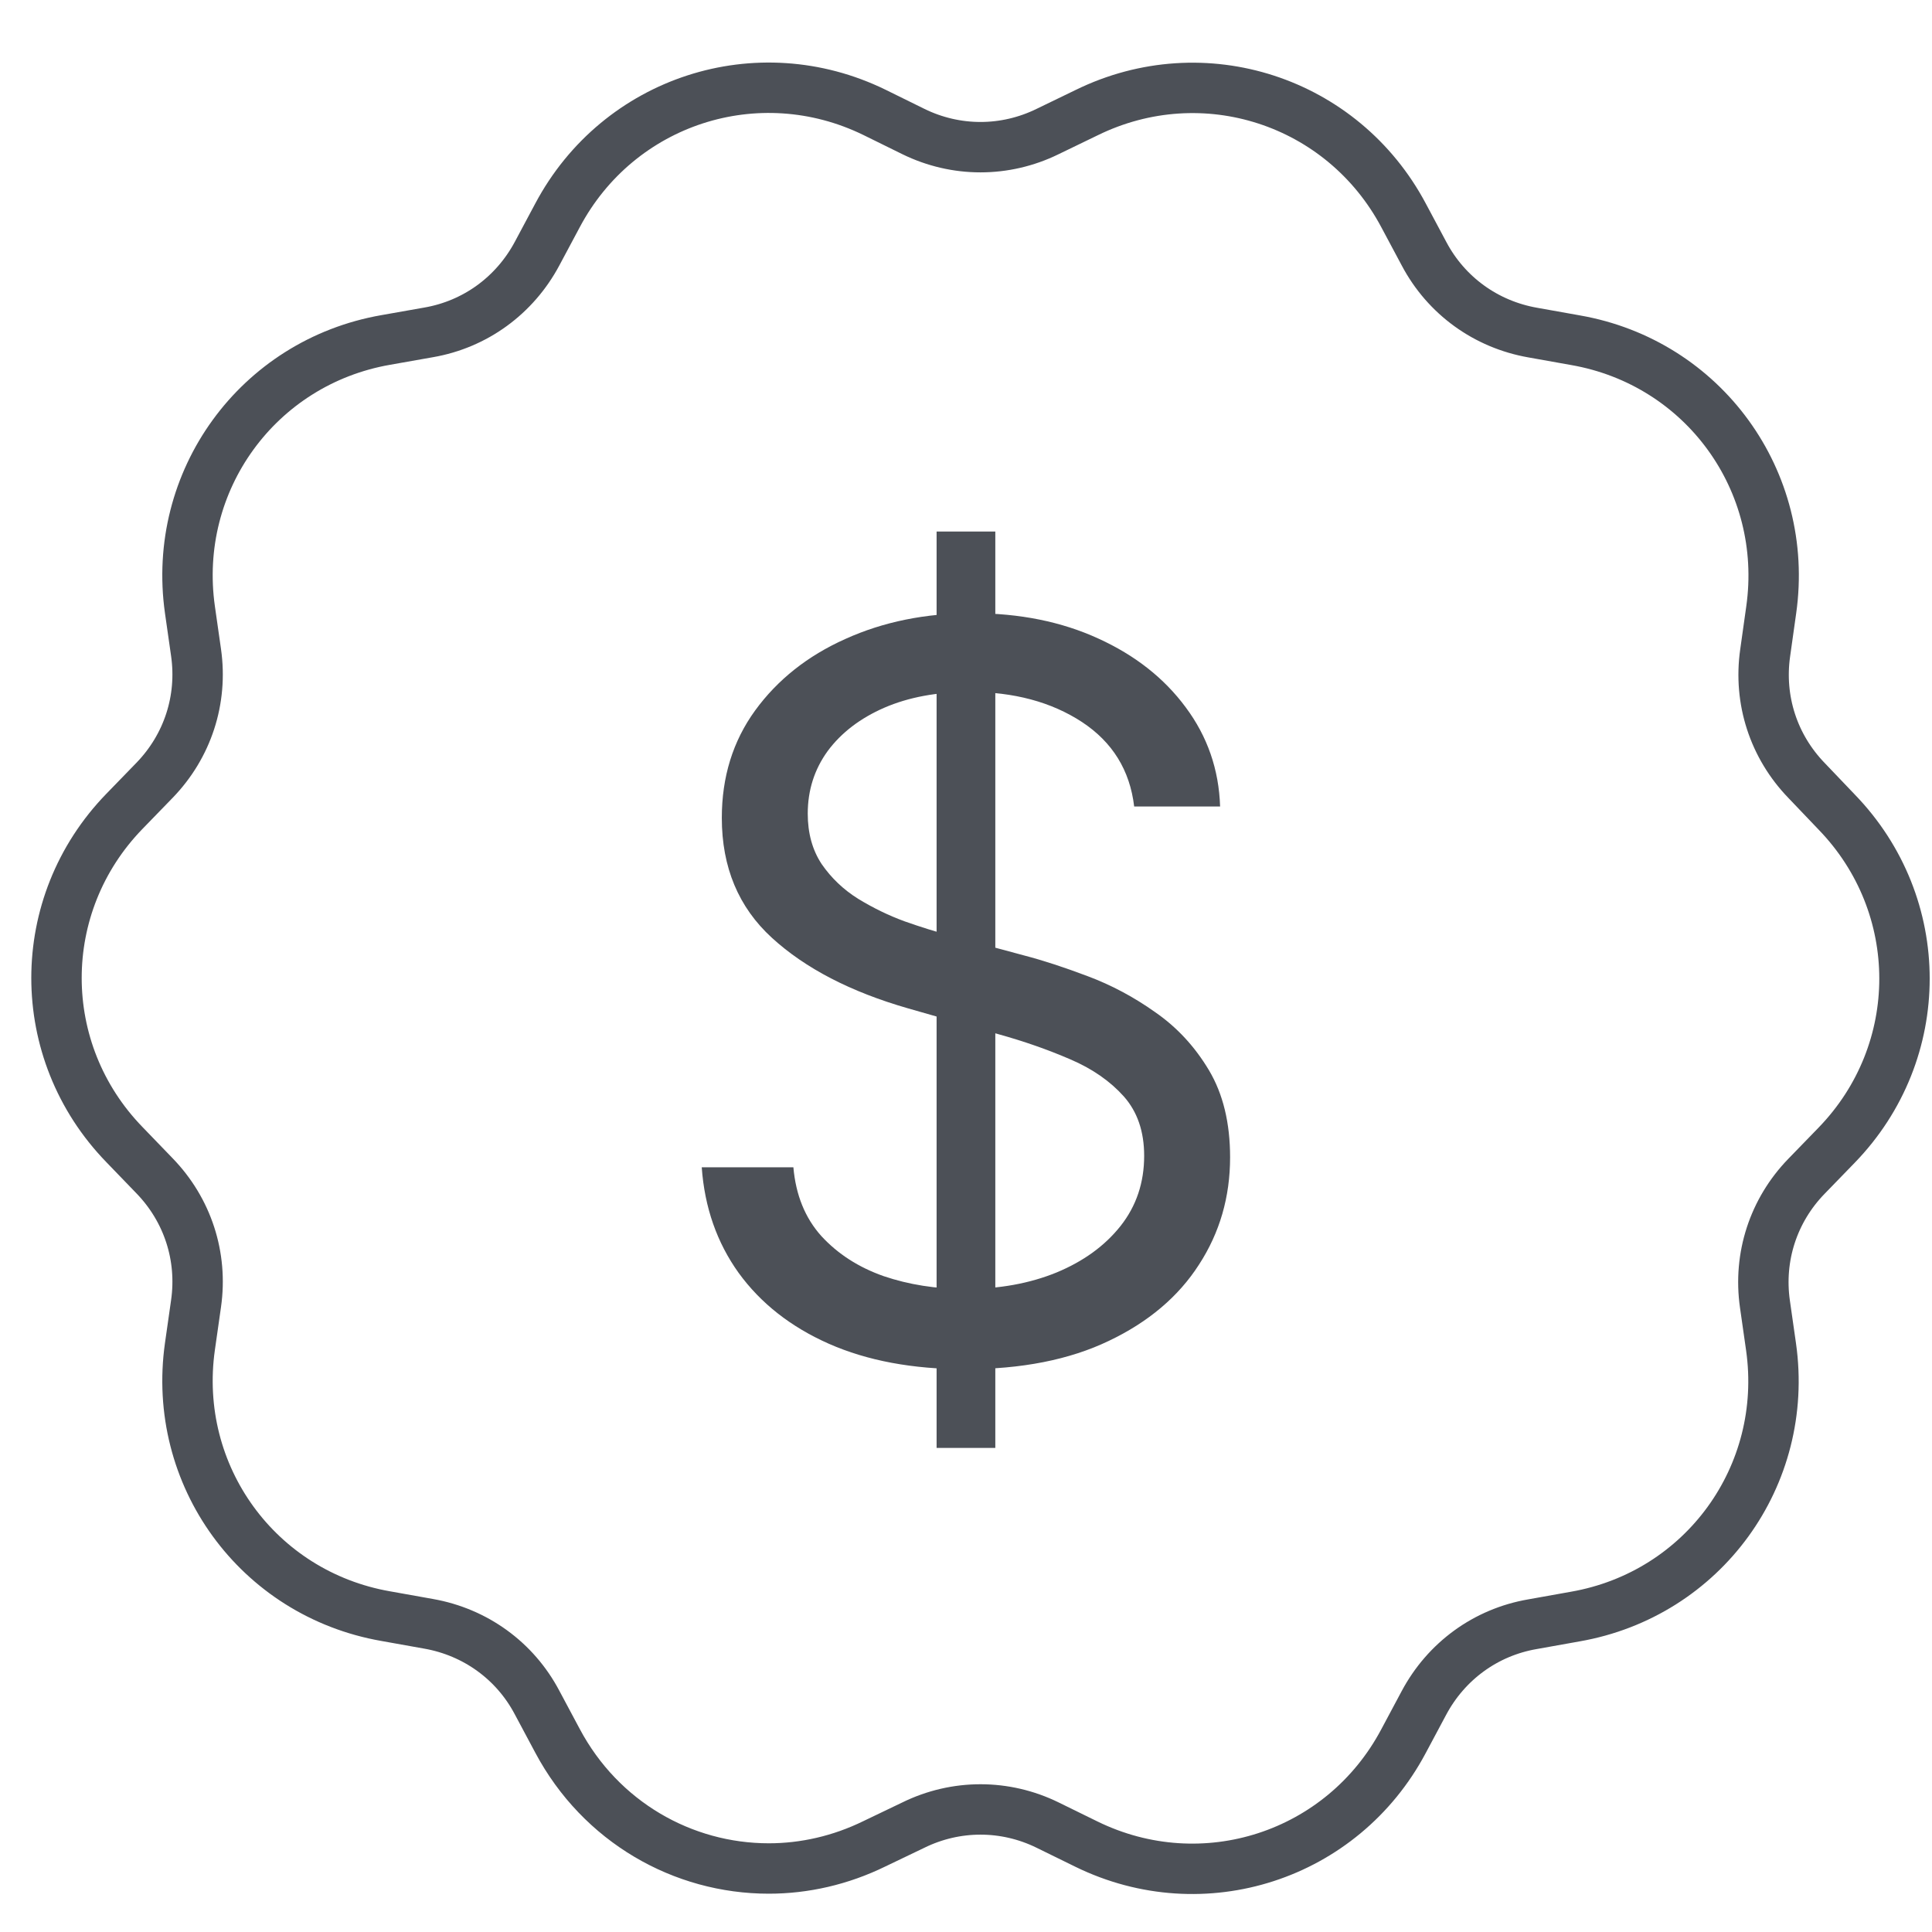
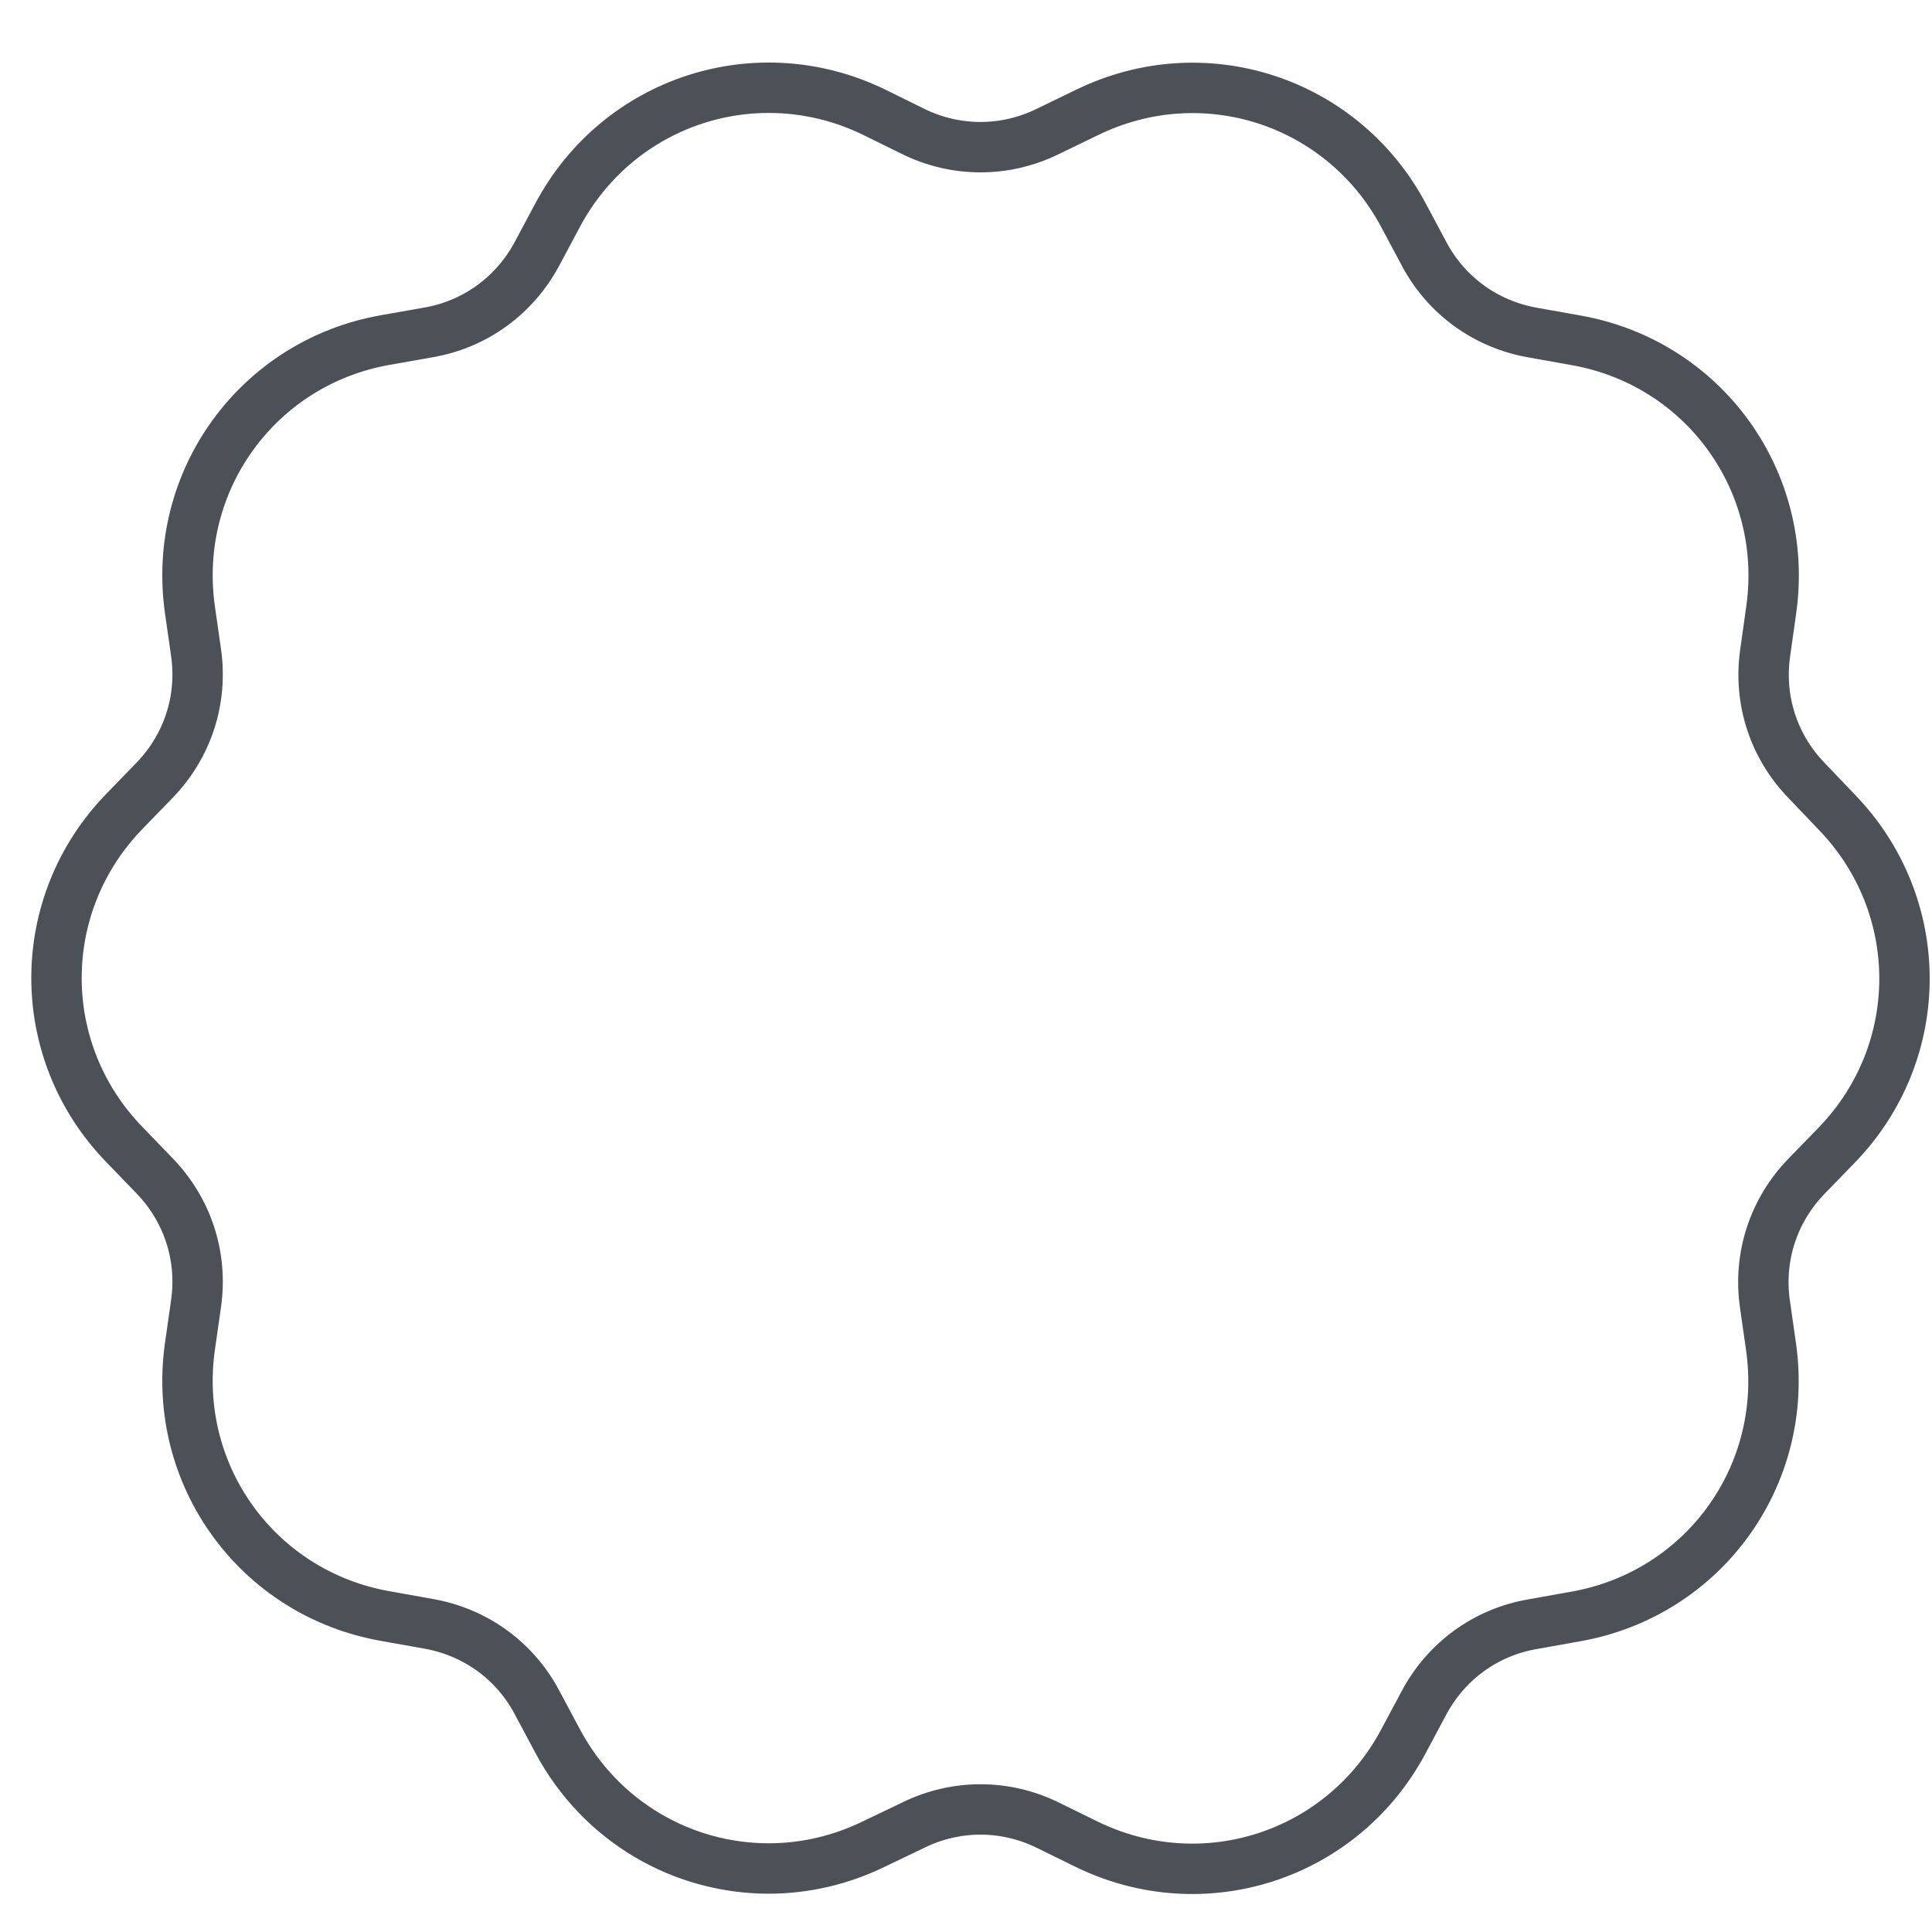
<svg xmlns="http://www.w3.org/2000/svg" width="23" height="23" viewBox="0 0 23 23" fill="none">
  <path d="M21.507 9.292C21.114 8.886 20.934 8.333 21.014 7.772L21.086 7.26C21.303 5.727 20.28 4.316 18.755 4.05L18.245 3.959C17.69 3.861 17.217 3.52 16.953 3.021L16.71 2.566C15.984 1.199 14.327 0.659 12.936 1.341L12.471 1.566C11.965 1.814 11.38 1.814 10.874 1.566L10.411 1.338C9.021 0.659 7.364 1.196 6.637 2.564L6.394 3.019C6.128 3.517 5.658 3.861 5.102 3.957L4.593 4.047C3.068 4.313 2.044 5.725 2.261 7.258L2.334 7.769C2.414 8.33 2.233 8.883 1.84 9.289L1.481 9.659C0.403 10.77 0.403 12.515 1.481 13.626L1.84 13.998C2.233 14.404 2.414 14.957 2.334 15.518L2.261 16.03C2.044 17.563 3.068 18.974 4.593 19.24L5.102 19.331C5.658 19.429 6.131 19.77 6.394 20.269L6.637 20.724C7.152 21.691 8.129 22.244 9.152 22.244C9.574 22.244 10.005 22.148 10.411 21.949L10.874 21.727C11.38 21.479 11.965 21.479 12.471 21.727L12.934 21.954C14.324 22.634 15.981 22.096 16.708 20.729L16.951 20.274C17.217 19.775 17.687 19.432 18.243 19.336L18.752 19.245C20.277 18.979 21.301 17.568 21.084 16.035L21.011 15.524C20.931 14.963 21.112 14.409 21.505 14.004L21.864 13.634C22.942 12.523 22.942 10.778 21.864 9.666L21.507 9.292Z" stroke="#4C5057" stroke-width="0.6" />
-   <path d="M11.15 17.237V6.328H11.849V17.237H11.15ZM13.502 9.601C13.451 9.169 13.243 8.834 12.88 8.595C12.516 8.357 12.07 8.237 11.542 8.237C11.155 8.237 10.817 8.3 10.528 8.425C10.241 8.55 10.016 8.722 9.854 8.94C9.695 9.159 9.616 9.408 9.616 9.686C9.616 9.919 9.671 10.119 9.782 10.287C9.896 10.452 10.04 10.59 10.216 10.7C10.393 10.808 10.577 10.898 10.771 10.969C10.964 11.037 11.141 11.092 11.303 11.135L12.19 11.374C12.417 11.433 12.67 11.516 12.948 11.621C13.229 11.726 13.498 11.869 13.754 12.051C14.012 12.23 14.225 12.46 14.393 12.742C14.56 13.023 14.644 13.368 14.644 13.777C14.644 14.249 14.521 14.675 14.273 15.056C14.029 15.436 13.671 15.739 13.2 15.963C12.731 16.188 12.161 16.3 11.491 16.3C10.866 16.3 10.325 16.199 9.867 15.997C9.413 15.796 9.055 15.514 8.793 15.153C8.535 14.793 8.388 14.374 8.354 13.896H9.445C9.474 14.226 9.584 14.499 9.778 14.715C9.974 14.928 10.221 15.087 10.519 15.192C10.82 15.294 11.144 15.345 11.491 15.345C11.894 15.345 12.256 15.28 12.577 15.149C12.898 15.016 13.153 14.831 13.34 14.595C13.528 14.357 13.621 14.078 13.621 13.76C13.621 13.47 13.54 13.235 13.379 13.053C13.216 12.871 13.004 12.723 12.739 12.61C12.475 12.496 12.19 12.396 11.883 12.311L10.809 12.004C10.127 11.808 9.587 11.528 9.19 11.165C8.792 10.801 8.593 10.325 8.593 9.737C8.593 9.249 8.725 8.823 8.989 8.459C9.256 8.092 9.614 7.808 10.063 7.607C10.515 7.402 11.019 7.3 11.576 7.3C12.138 7.3 12.638 7.401 13.076 7.602C13.513 7.801 13.86 8.074 14.116 8.421C14.374 8.767 14.511 9.161 14.525 9.601H13.502Z" fill="#4C5057" />
</svg>